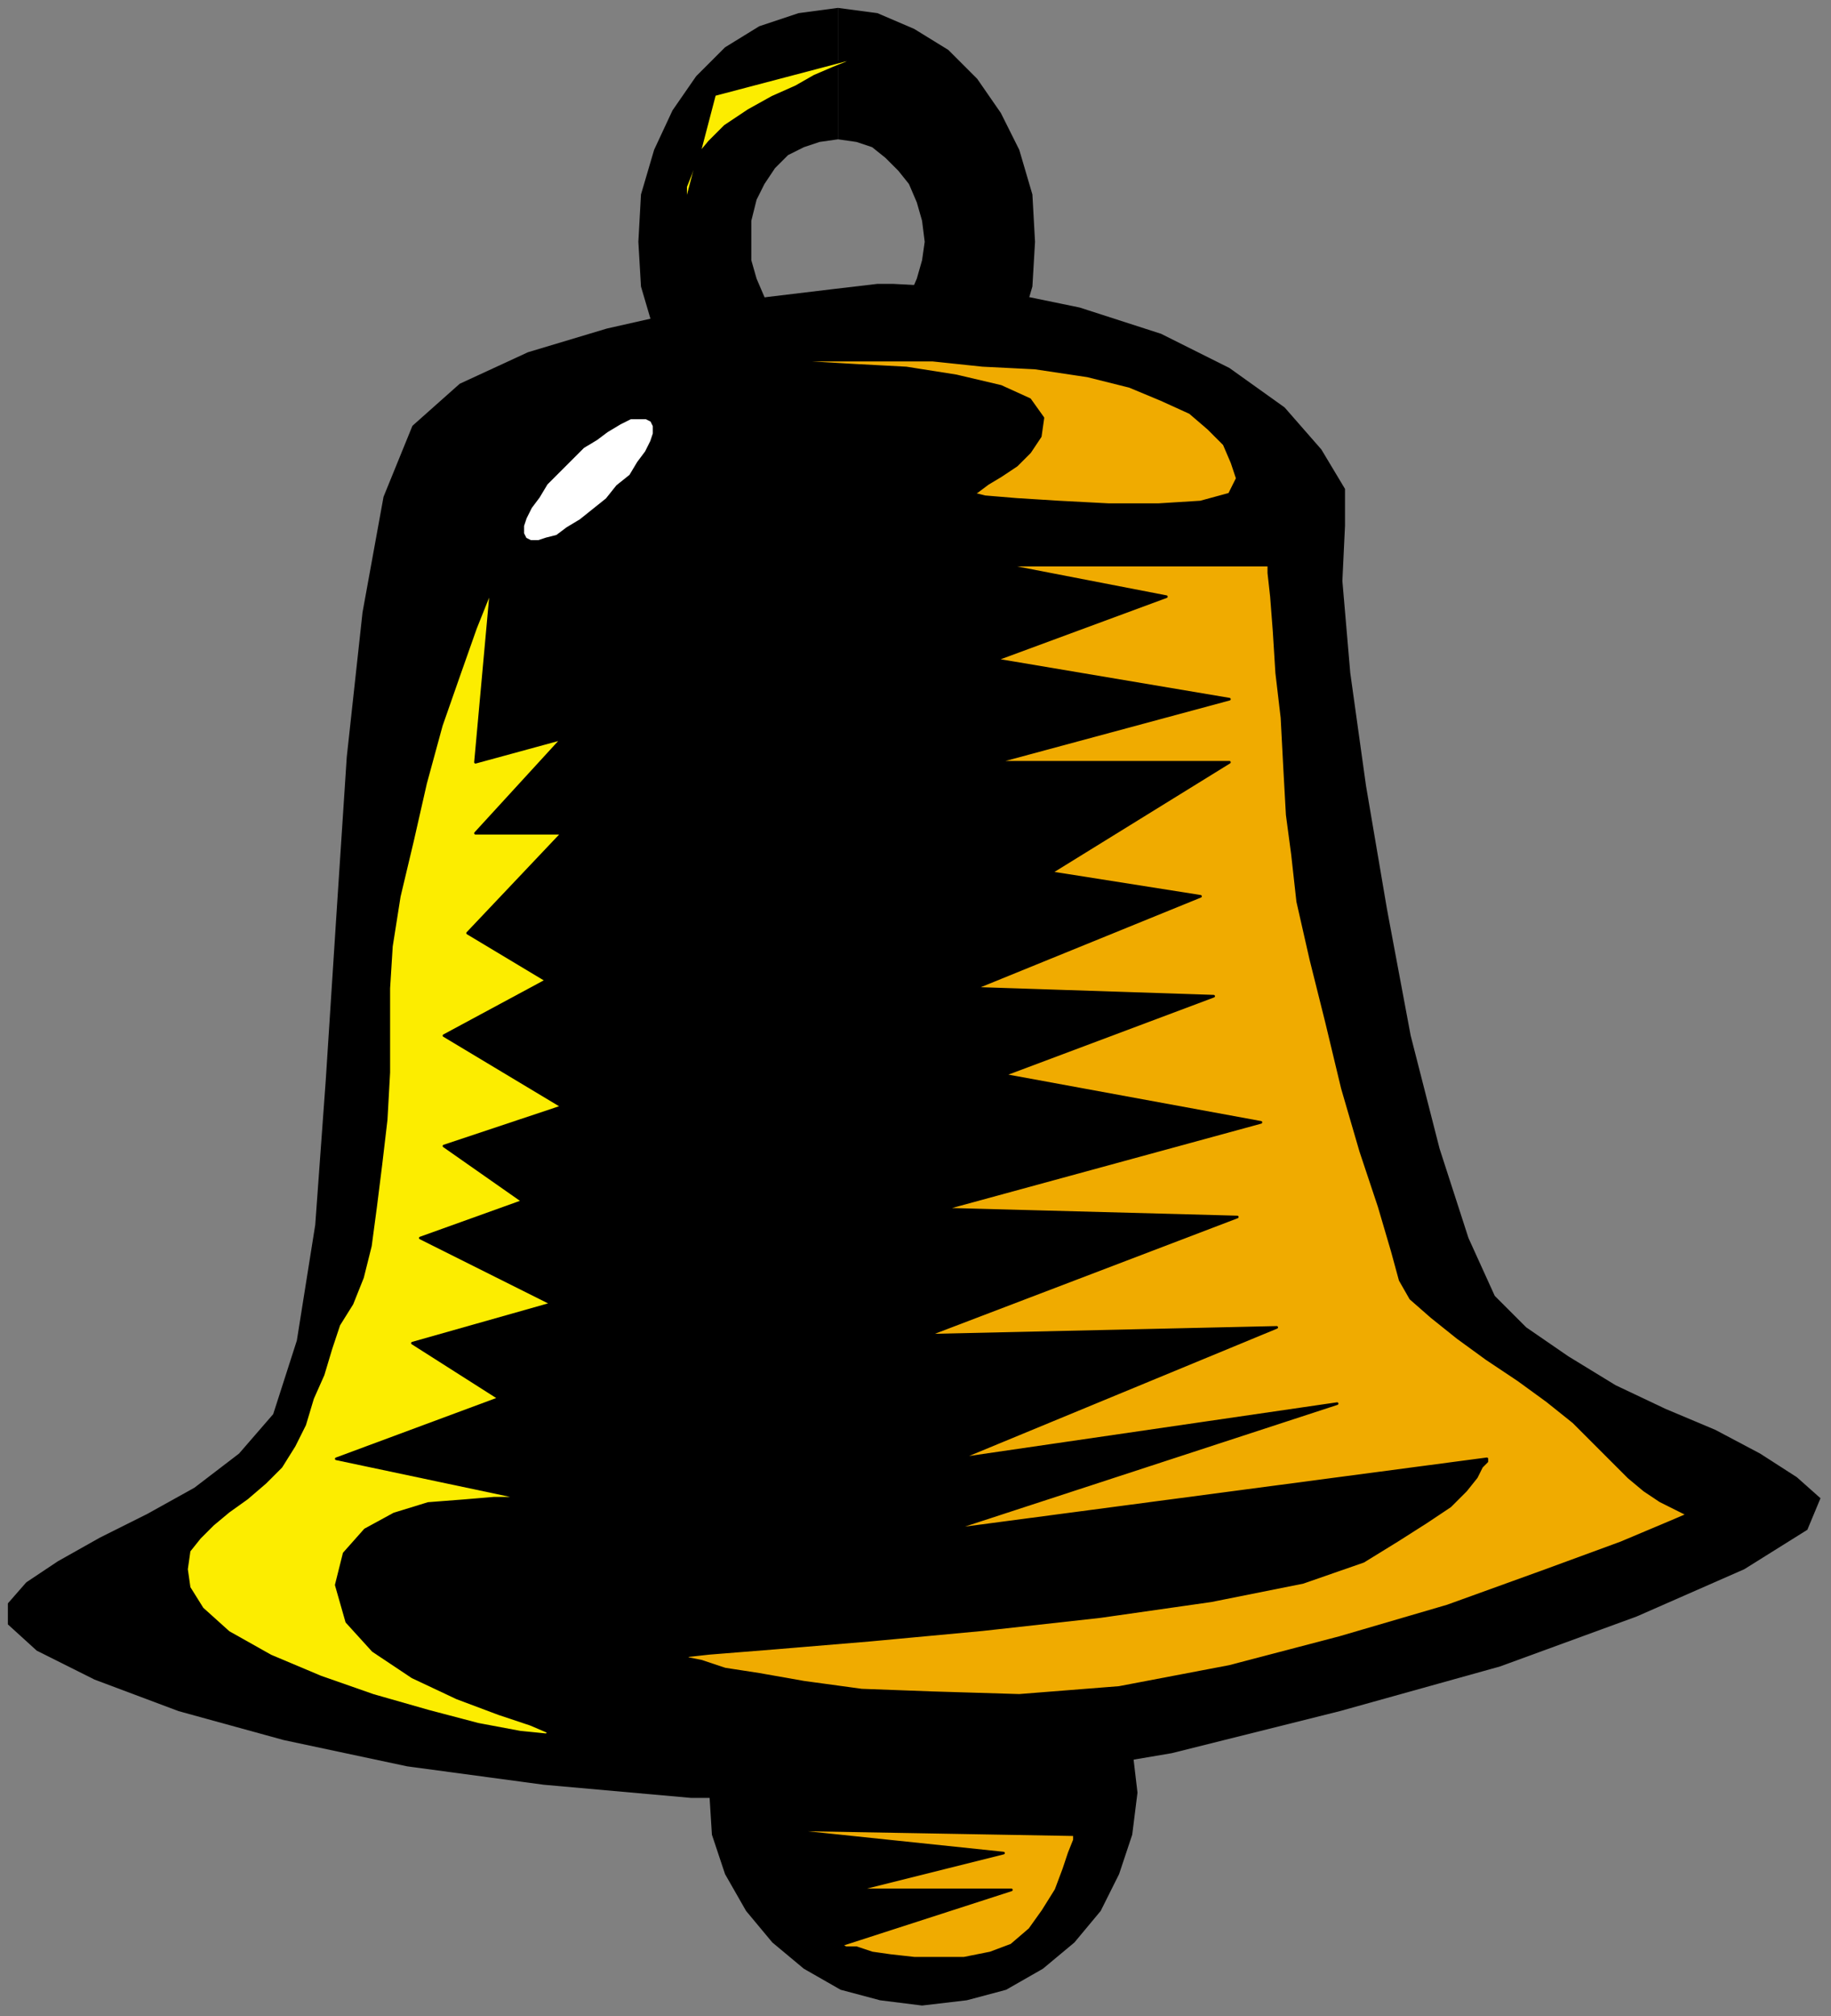
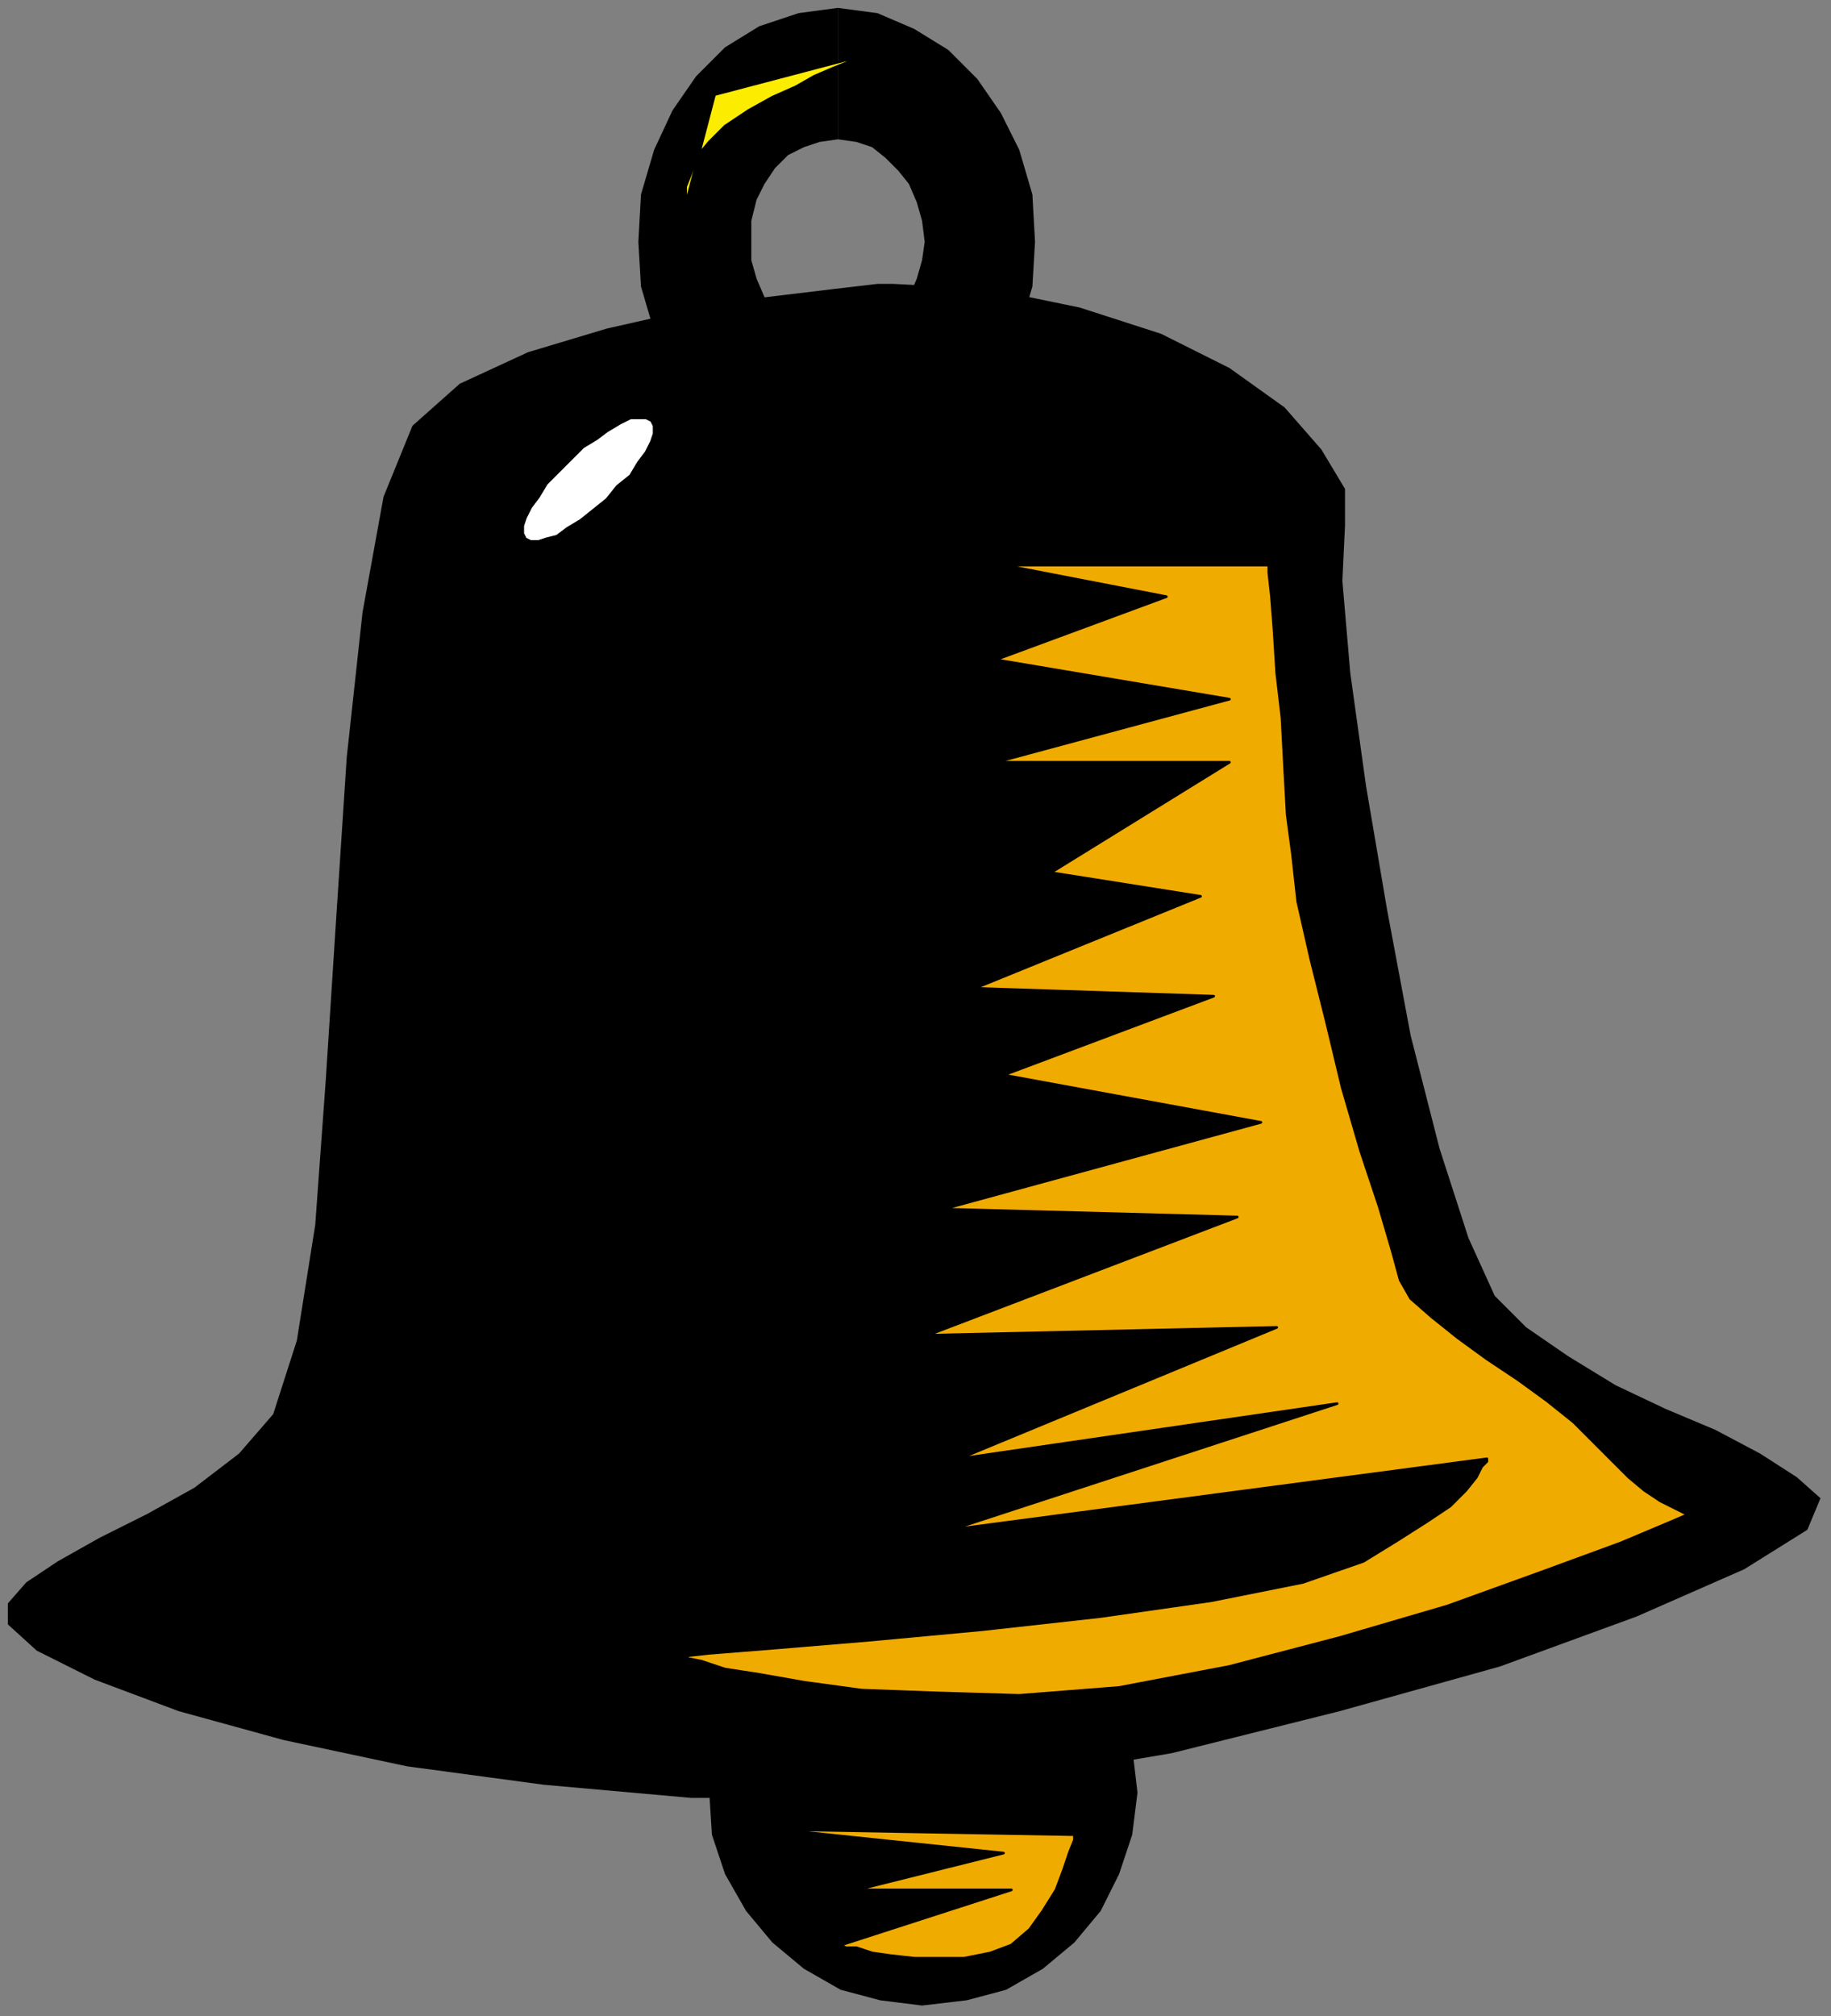
<svg xmlns="http://www.w3.org/2000/svg" xmlns:ns1="http://sodipodi.sourceforge.net/DTD/sodipodi-0.dtd" xmlns:ns2="http://www.inkscape.org/namespaces/inkscape" version="1.0" width="184.415mm" height="202.935mm" id="svg27" ns1:docname="DECOR049.WMF">
  <rect width="100%" height="100%" fill="#808080" stroke="none" />
  <ns1:namedview pagecolor="#ffffff" bordercolor="#666666" borderopacity="1" objecttolerance="10" gridtolerance="10" guidetolerance="10" ns2:pageopacity="0" ns2:pageshadow="2" ns2:window-width="640" ns2:window-height="480" id="namedview29" />
  <defs id="defs3">
    <pattern id="WMFhbasepattern" patternUnits="userSpaceOnUse" width="6" height="6" x="0" y="0" />
  </defs>
  <path style="fill:none;stroke:none;" d="  M 0,0   L 696,0   L 696,766   L 0,766   z " id="path5" />
  <path style="fill:#000000;fill-rule:evenodd;fill-opacity:1;stroke:none;" d="  M 319,130   L 319,179   L 334,177   L 348,172   L 361,164   L 372,153   L 381,140   L 388,126   L 393,109   L 394,92   L 393,74   L 388,57   L 381,43   L 372,30   L 361,19   L 348,11   L 334,5   L 319,3   L 319,53   L 326,54   L 332,56   L 337,60   L 342,65   L 346,70   L 349,77   L 351,84   L 352,92   L 351,99   L 349,106   L 346,113   L 342,118   L 337,123   L 332,127   L 326,129   L 319,130  z " id="path7" />
  <path style="fill:#000000;fill-rule:evenodd;fill-opacity:1;stroke:none;" d="  M 319,53   L 319,3   L 319,3   L 319,3   L 319,3   L 319,3   L 304,5   L 289,10   L 276,18   L 265,29   L 256,42   L 249,57   L 244,74   L 243,92   L 244,109   L 249,126   L 256,140   L 265,153   L 276,164   L 289,172   L 304,177   L 319,179   L 319,130   L 312,129   L 306,127   L 300,123   L 295,119   L 291,113   L 288,106   L 286,99   L 286,92   L 286,84   L 288,76   L 291,70   L 295,64   L 300,59   L 306,56   L 312,54   L 319,53   L 319,53   L 319,53   L 319,53   L 319,53  z " id="path9" />
  <path style="fill:#000000;fill-rule:evenodd;fill-opacity:1;stroke:none;" d="  M 351,600   L 368,602   L 383,606   L 397,614   L 409,624   L 419,636   L 426,650   L 431,665   L 433,682   L 431,698   L 426,713   L 419,727   L 409,739   L 397,749   L 383,757   L 368,761   L 351,763   L 335,761   L 320,757   L 306,749   L 294,739   L 284,727   L 276,713   L 271,698   L 270,682   L 271,665   L 276,650   L 284,636   L 294,624   L 306,614   L 320,606   L 335,602   L 351,600  z " id="path11" />
  <path style="fill:#000000;fill-rule:evenodd;fill-opacity:1;stroke:none;" d="  M 340,108   L 377,110   L 411,117   L 442,127   L 468,140   L 489,155   L 503,171   L 512,186   L 512,200   L 511,221   L 514,256   L 520,299   L 528,346   L 537,394   L 548,437   L 559,471   L 569,493   L 581,505   L 597,516   L 615,527   L 634,536   L 653,544   L 670,553   L 684,562   L 693,570   L 688,582   L 664,597   L 623,615   L 571,634   L 510,651   L 446,667   L 381,678   L 320,684   L 263,684   L 207,679   L 155,672   L 108,662   L 68,651   L 36,639   L 14,628   L 3,618   L 3,610   L 10,602   L 22,594   L 38,585   L 56,576   L 74,566   L 91,553   L 104,538   L 113,510   L 120,466   L 124,411   L 128,349   L 132,288   L 138,233   L 146,189   L 157,162   L 175,146   L 201,134   L 231,125   L 262,118   L 292,113   L 317,110   L 334,108   L 340,108  z " id="path13" />
  <path style="fill:#f0ab00;fill-rule:evenodd;fill-opacity:1;stroke:#000000;stroke-width:1px;stroke-linecap:round;stroke-linejoin:round;stroke-miterlimit:4;stroke-dasharray:none;stroke-opacity:1;" d="  M 483,215   L 483,218   L 484,227   L 485,240   L 486,256   L 488,273   L 489,292   L 490,310   L 492,325   L 494,343   L 499,365   L 505,389   L 511,414   L 518,438   L 525,459   L 530,476   L 533,487   L 537,494   L 545,501   L 555,509   L 566,517   L 578,525   L 589,533   L 599,541   L 607,549   L 614,556   L 620,562   L 626,567   L 632,571   L 636,573   L 640,575   L 642,576   L 643,576   L 636,579   L 617,587   L 587,598   L 551,611   L 510,623   L 468,634   L 426,642   L 388,645   L 355,644   L 328,643   L 306,640   L 289,637   L 276,635   L 267,632   L 262,631   L 261,630   L 270,629   L 295,627   L 331,624   L 374,620   L 419,615   L 461,609   L 496,602   L 519,594   L 532,586   L 543,579   L 552,573   L 558,567   L 562,562   L 564,558   L 566,556   L 566,555   L 362,582   L 509,534   L 365,555   L 486,505   L 353,508   L 471,463   L 359,460   L 480,427   L 382,409   L 462,379   L 371,376   L 457,341   L 400,332   L 468,290   L 379,290   L 468,266   L 379,251   L 444,227   L 382,215   L 483,215  z " id="path15" />
-   <path style="fill:#f0ab00;fill-rule:evenodd;fill-opacity:1;stroke:#000000;stroke-width:1px;stroke-linecap:round;stroke-linejoin:round;stroke-miterlimit:4;stroke-dasharray:none;stroke-opacity:1;" d="  M 371,188   L 375,189   L 387,190   L 403,191   L 422,192   L 441,192   L 457,191   L 468,188   L 471,182   L 469,176   L 466,169   L 460,163   L 453,157   L 442,152   L 430,147   L 414,143   L 394,140   L 374,139   L 355,137   L 337,137   L 323,137   L 310,137   L 301,137   L 295,138   L 293,138   L 298,138   L 309,138   L 326,139   L 345,140   L 364,143   L 381,147   L 392,152   L 397,159   L 396,166   L 392,172   L 387,177   L 381,181   L 376,184   L 372,187   L 370,188   L 371,188  z " id="path17" />
-   <path style="fill:#fced00;fill-rule:evenodd;fill-opacity:1;stroke:#000000;stroke-width:1px;stroke-linecap:round;stroke-linejoin:round;stroke-miterlimit:4;stroke-dasharray:none;stroke-opacity:1;" d="  M 187,224   L 181,239   L 175,256   L 168,276   L 162,298   L 157,320   L 152,341   L 149,360   L 148,376   L 148,392   L 148,408   L 147,426   L 145,443   L 143,459   L 141,474   L 138,486   L 134,496   L 129,504   L 126,513   L 123,523   L 119,532   L 116,542   L 112,550   L 107,558   L 101,564   L 94,570   L 87,575   L 81,580   L 76,585   L 72,590   L 71,597   L 72,604   L 77,612   L 87,621   L 103,630   L 122,638   L 142,645   L 163,651   L 182,656   L 198,659   L 208,660   L 209,659   L 202,656   L 190,652   L 174,646   L 157,638   L 142,628   L 132,617   L 128,603   L 131,591   L 139,582   L 150,576   L 163,572   L 176,571   L 188,570   L 196,570   L 199,570   L 128,555   L 190,532   L 157,511   L 210,496   L 160,471   L 199,457   L 169,436   L 214,421   L 169,394   L 208,373   L 178,355   L 214,317   L 181,317   L 214,281   L 181,290   L 187,224  z " id="path19" />
  <path style="fill:#ffffff;fill-rule:evenodd;fill-opacity:1;stroke:#000000;stroke-width:1px;stroke-linecap:round;stroke-linejoin:round;stroke-miterlimit:4;stroke-dasharray:none;stroke-opacity:1;" d="  M 248,160   L 249,162   L 249,165   L 248,168   L 246,172   L 243,176   L 240,181   L 235,185   L 231,190   L 226,194   L 221,198   L 216,201   L 212,204   L 208,205   L 205,206   L 202,206   L 200,205   L 199,203   L 199,200   L 200,197   L 202,193   L 205,189   L 208,184   L 212,180   L 217,175   L 222,170   L 227,167   L 231,164   L 236,161   L 240,159   L 243,159   L 246,159   L 248,160  z " id="path21" />
  <path style="fill:#f0ab00;fill-rule:evenodd;fill-opacity:1;stroke:#000000;stroke-width:1px;stroke-linecap:round;stroke-linejoin:round;stroke-miterlimit:4;stroke-dasharray:none;stroke-opacity:1;" d="  M 409,698   L 409,700   L 407,705   L 405,711   L 402,719   L 397,727   L 392,734   L 385,740   L 377,743   L 367,745   L 358,745   L 348,745   L 339,744   L 332,743   L 326,741   L 322,741   L 320,740   L 385,719   L 326,719   L 382,705   L 296,696   L 409,698  z " id="path23" />
  <path style="fill:#fced00;fill-rule:evenodd;fill-opacity:1;stroke:#000000;stroke-width:1px;stroke-linecap:round;stroke-linejoin:round;stroke-miterlimit:4;stroke-dasharray:none;stroke-opacity:1;" d="  M 261,78   L 261,77   L 261,75   L 261,71   L 263,66   L 265,60   L 270,54   L 276,48   L 285,42   L 294,37   L 303,33   L 310,29   L 317,26   L 322,24   L 326,22   L 328,21   L 329,21   L 272,36   L 261,78  z " id="path25" />
</svg>